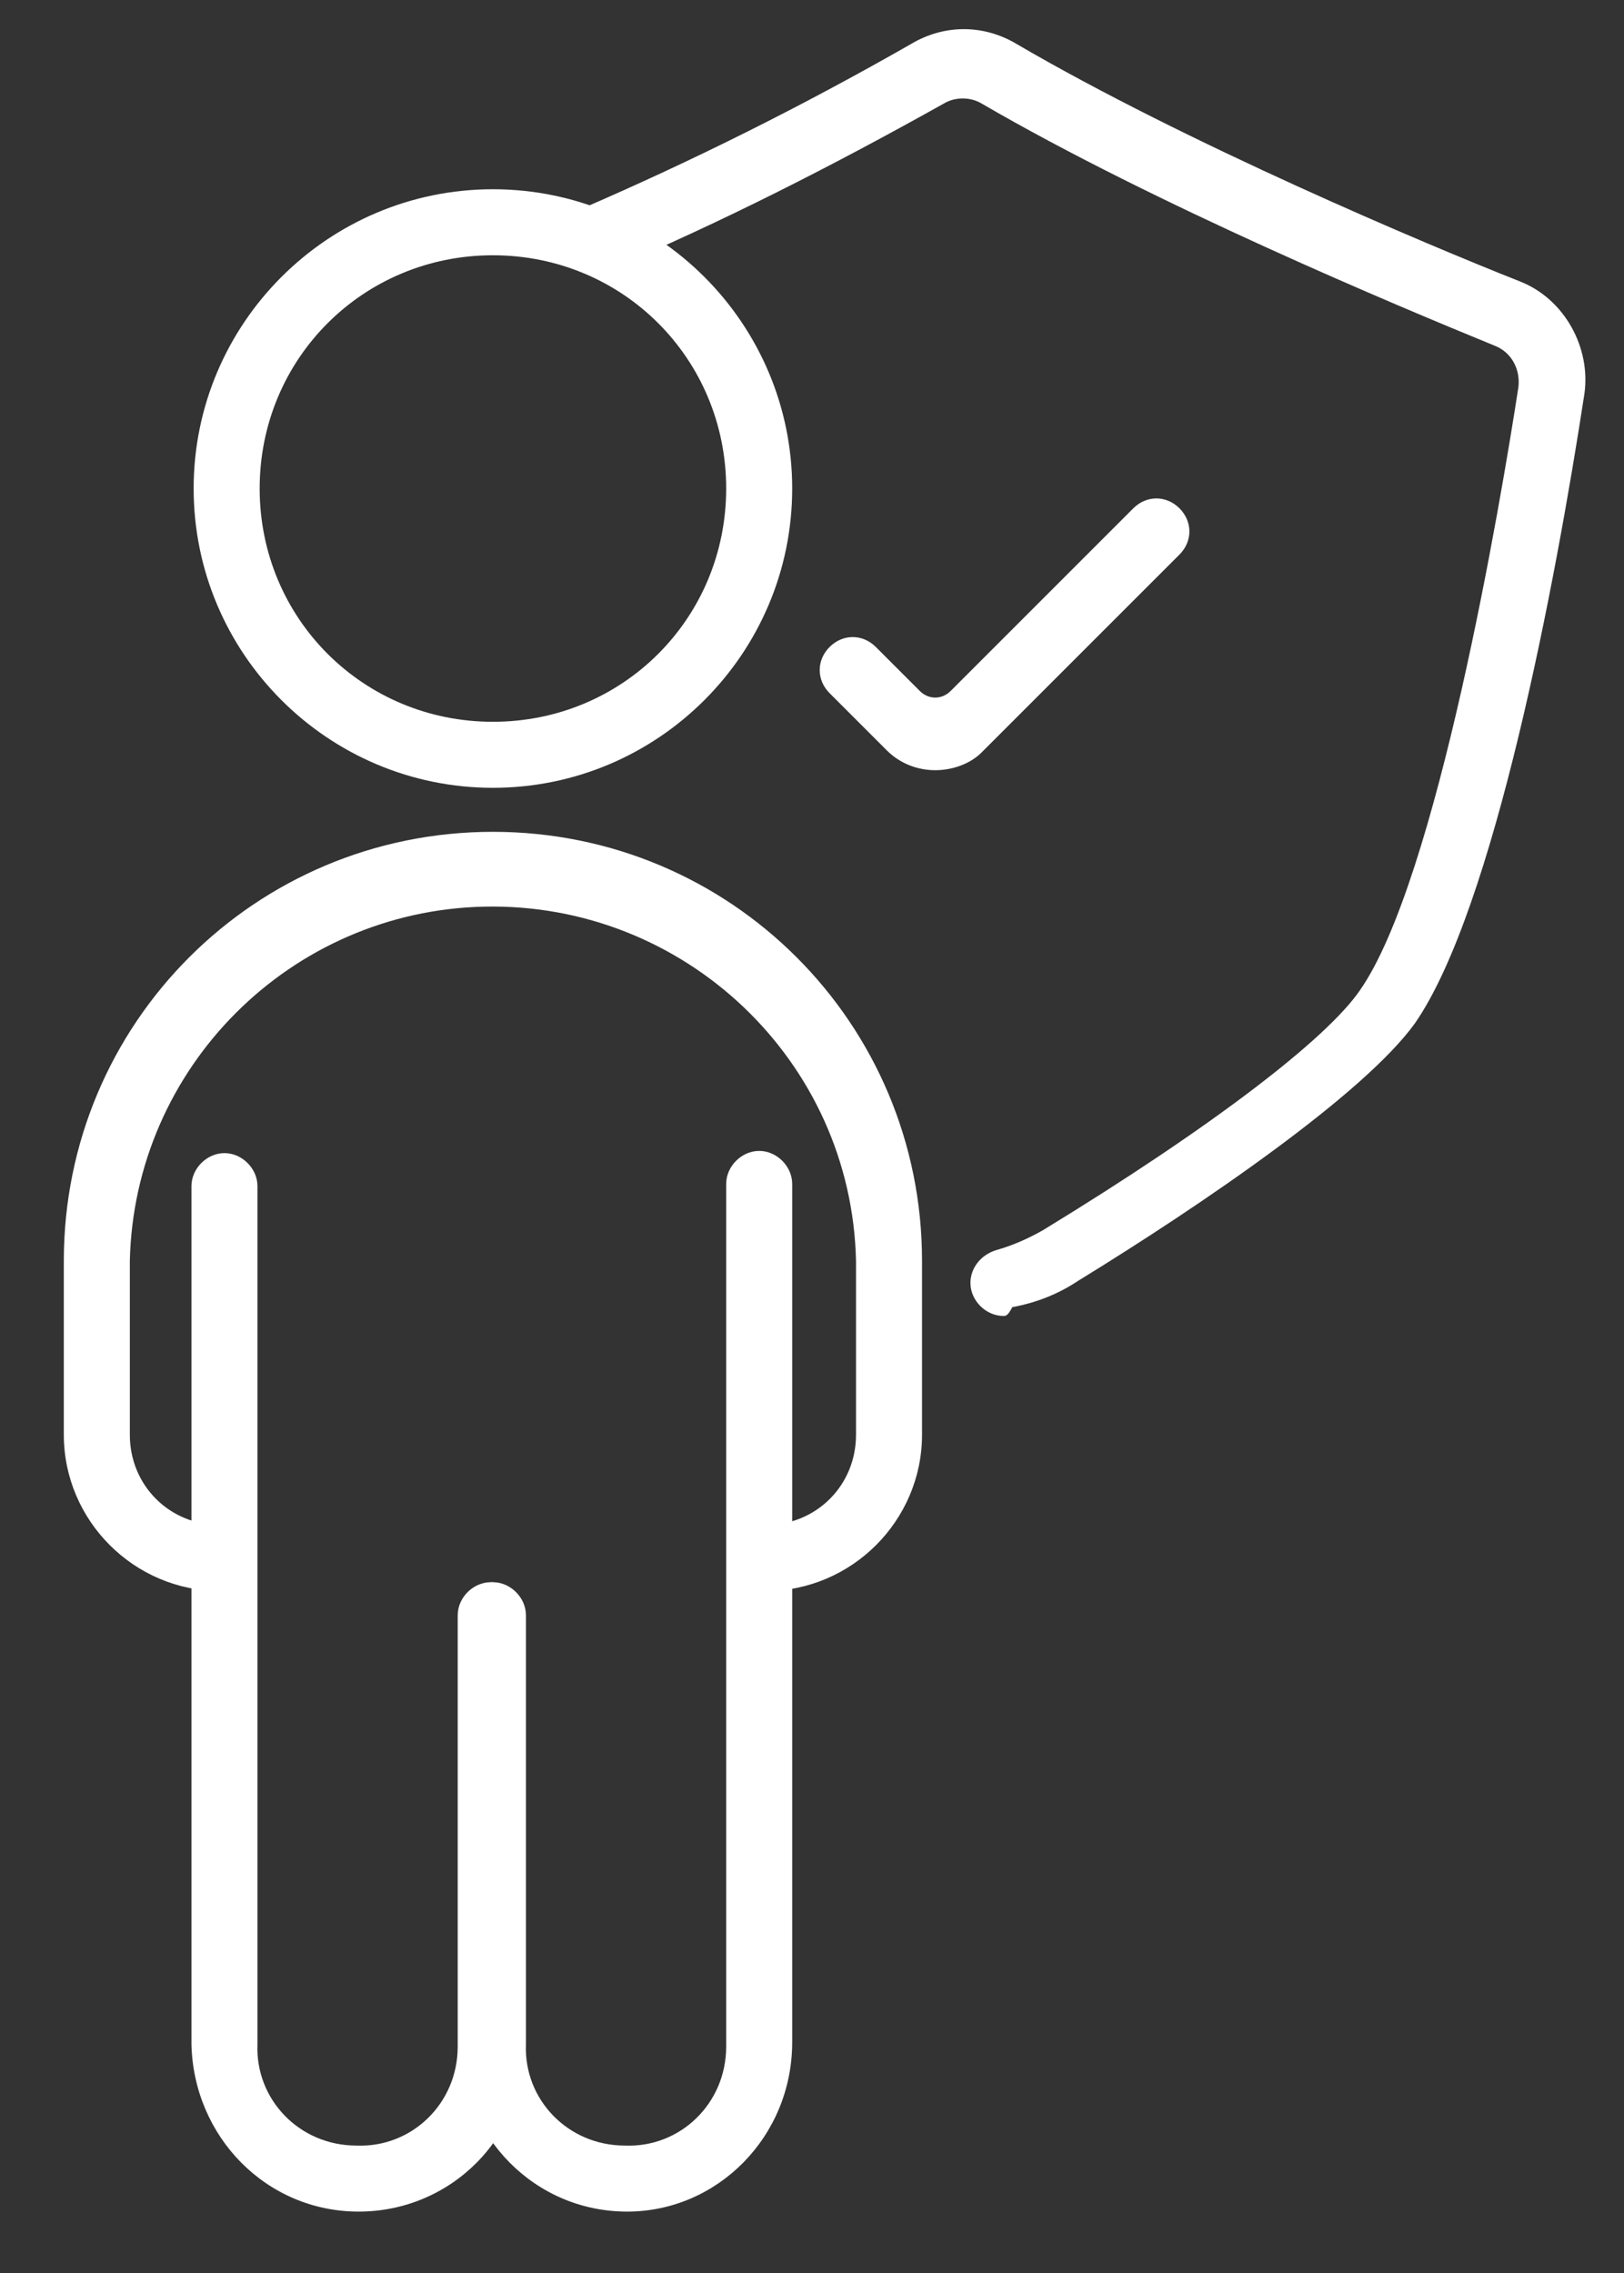
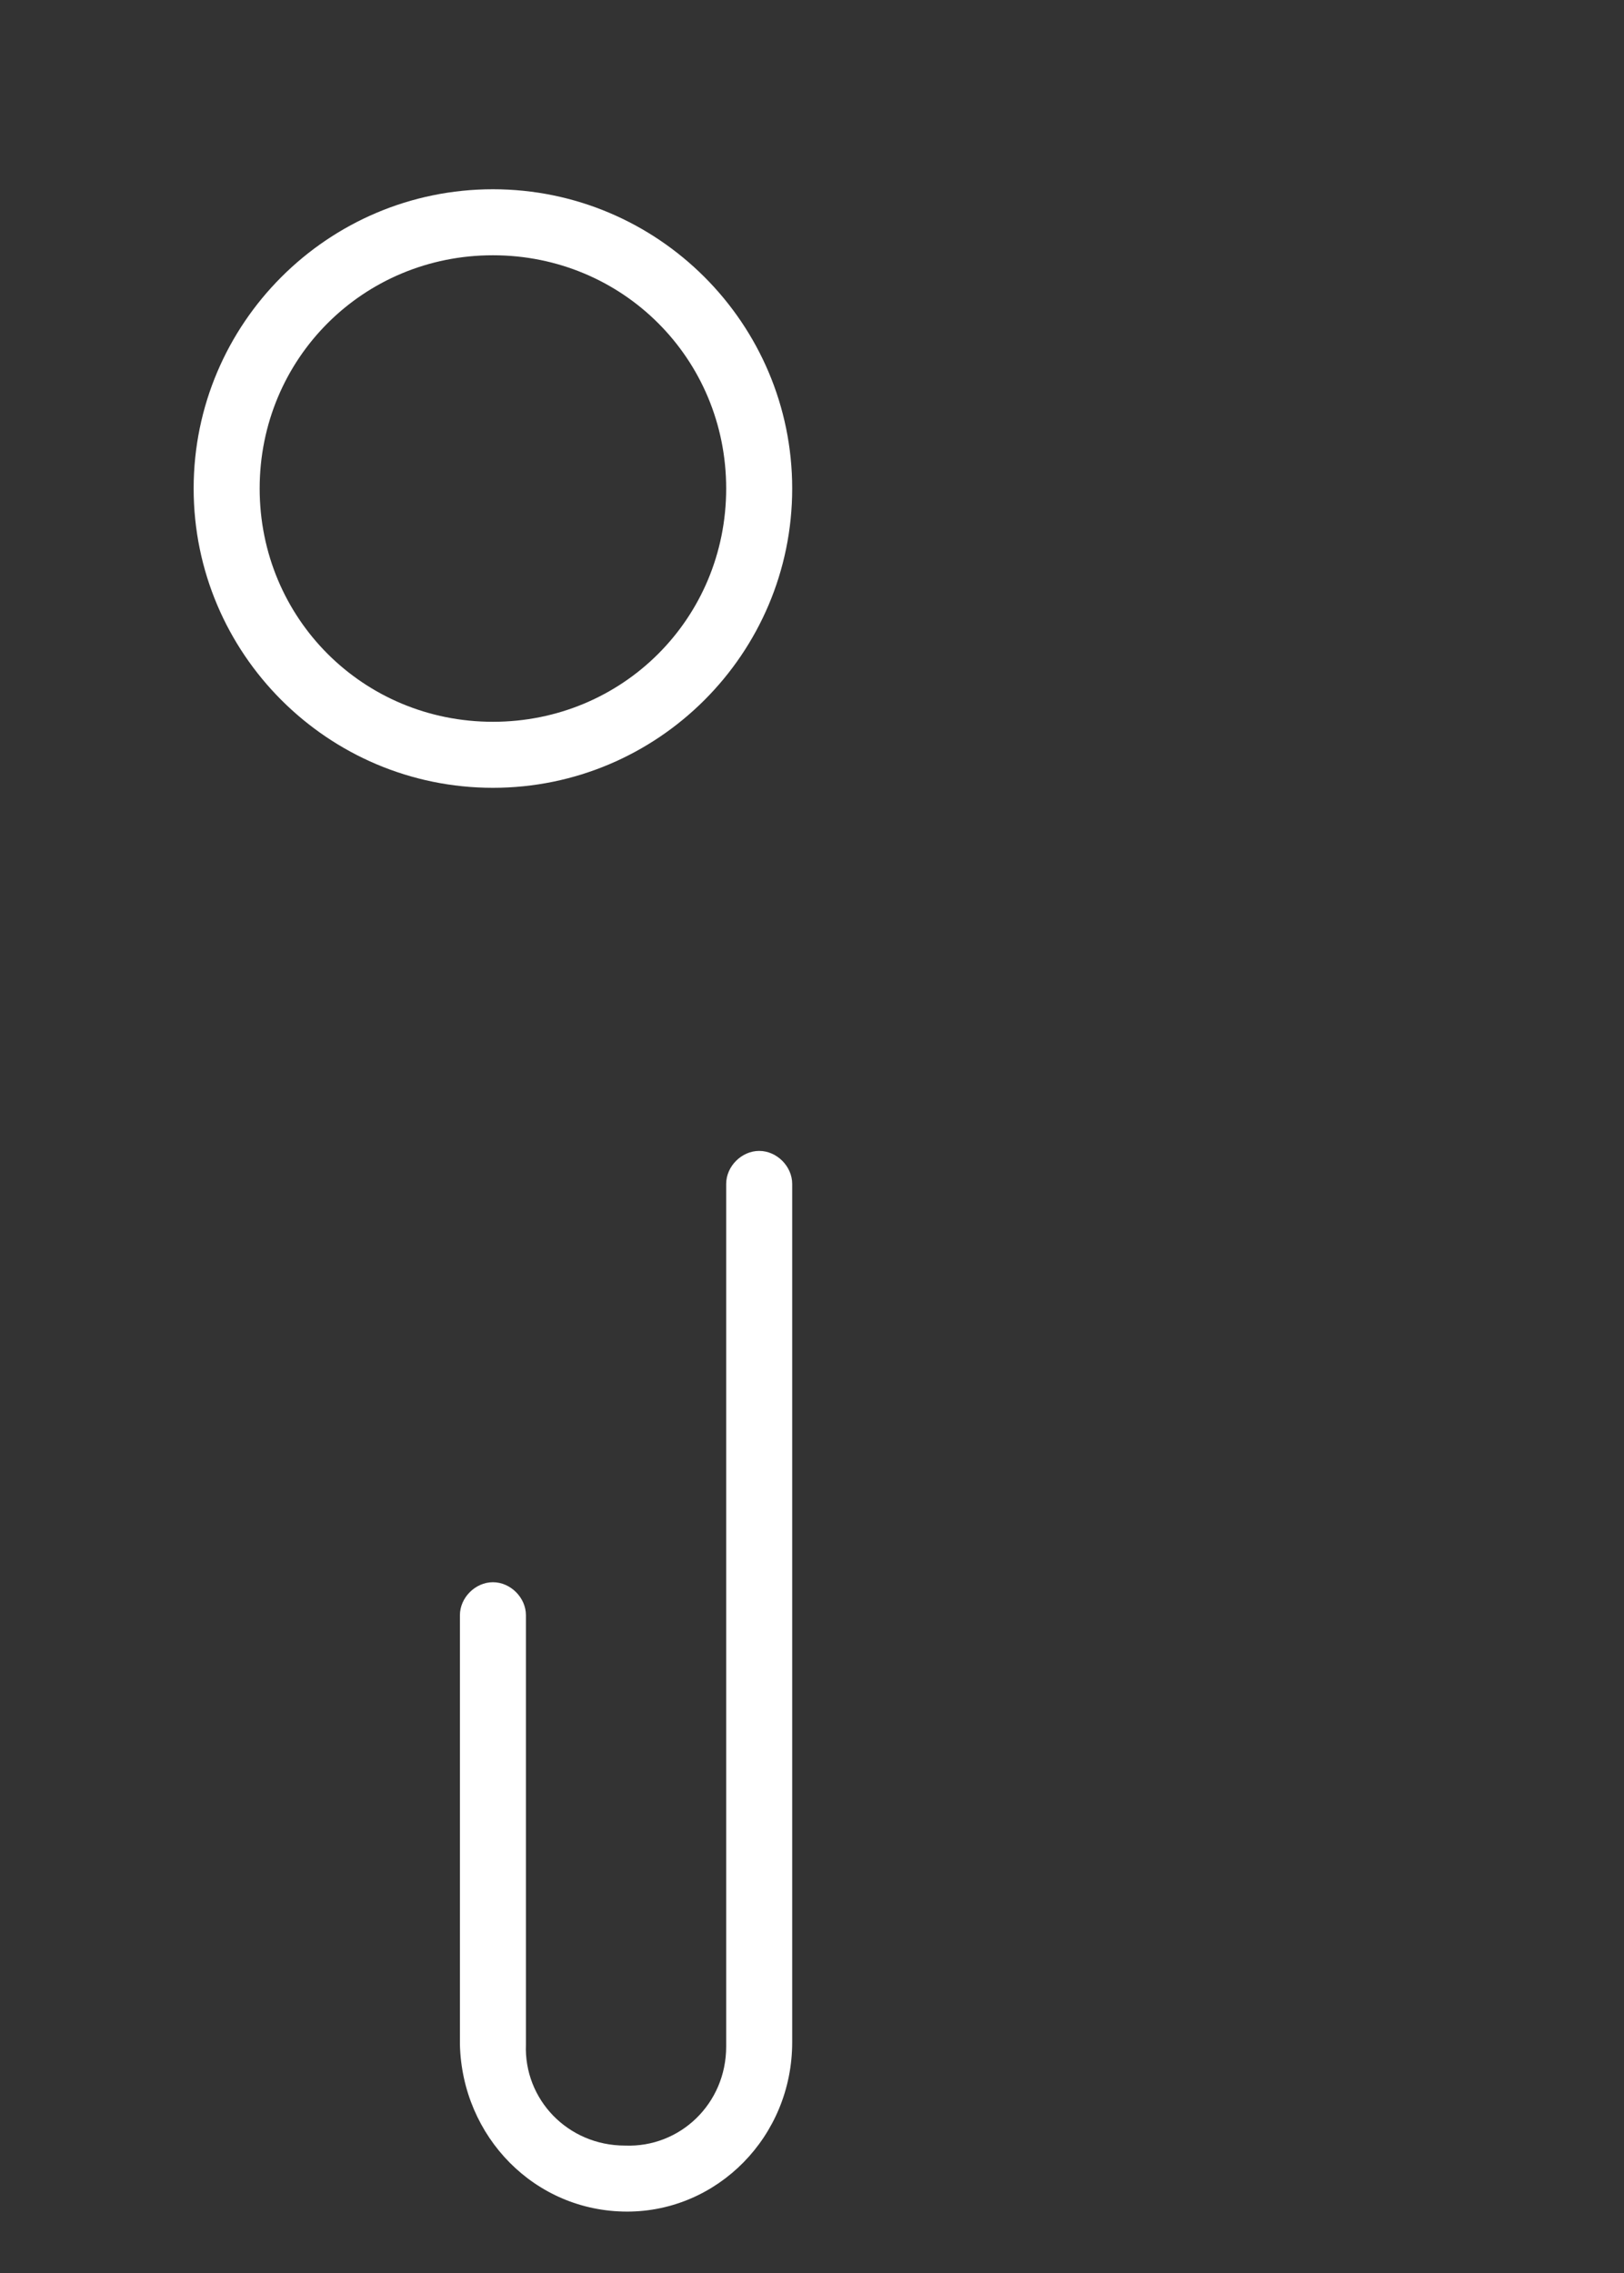
<svg xmlns="http://www.w3.org/2000/svg" version="1.1" id="Lager_1" x="0px" y="0px" viewBox="0 0 73.8 103.3" style="enable-background:new 0 0 73.8 103.3;" xml:space="preserve">
  <rect x="0" y="0" width="73.8" height="103.3" fill="#333333" stroke="none" />
  <style type="text/css">
	.st0{fill:#FFFFFF;}
</style>
-   <path class="st0" d="M42.5,35c-0.8,0-1.6-0.3-2.2-0.9l-2.6-2.6c-0.6-0.6-0.6-1.5,0-2.1s1.5-0.6,2.1,0l0,0l2,2c0.4,0.4,1,0.4,1.4,0  l8.3-8.3c0.6-0.6,1.5-0.6,2.1,0s0.6,1.5,0,2.1l0,0l-9,9C44.1,34.7,43.3,35,42.5,35z" />
-   <path class="st0" d="M45.6,59.8c-0.8,0-1.5-0.7-1.5-1.5c0-0.7,0.5-1.3,1.2-1.5s1.4-0.5,2.1-0.9c7.7-4.7,12.9-8.7,14.4-10.9  c3.5-5,6.4-22.2,7.2-27.4c0.1-0.8-0.3-1.6-1.1-1.9c-4.4-1.8-15.4-6.4-23.3-11c-0.5-0.3-1.2-0.3-1.7,0c-5,2.8-10.1,5.4-15.3,7.6  c-0.8,0.3-1.6,0-2-0.8s0-1.6,0.8-2c5.1-2.2,10.1-4.7,15-7.5c1.5-0.9,3.3-0.9,4.8,0c7.7,4.5,18.6,9.1,22.9,10.8c2,0.8,3.2,3,2.9,5.1  c-1.3,8.5-4.1,23.4-7.7,28.6C62,49.7,54.7,54.7,49,58.2c-0.9,0.6-1.9,1-3,1.2C45.8,59.8,45.7,59.8,45.6,59.8z" />
  <path class="st0" d="M22.4,35.8c-7.5,0-13.6-6.1-13.6-13.6S14.9,8.6,22.4,8.6S36,14.7,36,22.2S29.9,35.8,22.4,35.8z M22.4,11.6  c-5.9,0-10.6,4.7-10.6,10.6s4.7,10.6,10.6,10.6S33,28.1,33,22.2l0,0C33,16.3,28.3,11.6,22.4,11.6L22.4,11.6z" />
-   <path class="st0" d="M16.3,100.5c-4.2,0-7.5-3.4-7.6-7.6v-39c0-0.8,0.7-1.5,1.5-1.5s1.5,0.7,1.5,1.5v39c-0.1,2.5,1.9,4.6,4.5,4.6  c2.5,0.1,4.6-1.9,4.6-4.5c0-0.1,0-0.1,0-0.2V73.4c0-0.8,0.7-1.5,1.5-1.5c0.8,0,1.5,0.7,1.5,1.5v19.5  C23.9,97.1,20.5,100.5,16.3,100.5z" />
-   <path class="st0" d="M34.8,72.3c-0.8,0-1.5-0.7-1.5-1.5s0.7-1.5,1.5-1.5c2.3,0,4.1-1.8,4.1-4.1v-7.9C38.7,48.2,31.1,41,22,41.2  c-8.8,0.2-15.9,7.3-16.1,16.1v7.9c0,2.3,1.8,4.1,4.1,4.1c0.8,0,1.5,0.7,1.5,1.5s-0.7,1.5-1.5,1.5c-3.9,0-7.1-3.2-7.1-7.1v-7.9  c0-10.8,8.7-19.5,19.5-19.5s19.5,8.7,19.5,19.5v7.9C41.9,69.1,38.7,72.3,34.8,72.3z" />
  <path class="st0" d="M28.5,100.5c-4.2,0-7.5-3.4-7.6-7.6V73.4c0-0.8,0.7-1.5,1.5-1.5c0.8,0,1.5,0.7,1.5,1.5l0,0v19.5  c-0.1,2.5,1.9,4.6,4.5,4.6c2.5,0.1,4.6-1.9,4.6-4.5c0-0.1,0-0.1,0-0.2v-39c0-0.8,0.7-1.5,1.5-1.5S36,53,36,53.8v39  C36,97.1,32.6,100.5,28.5,100.5z" />
</svg>